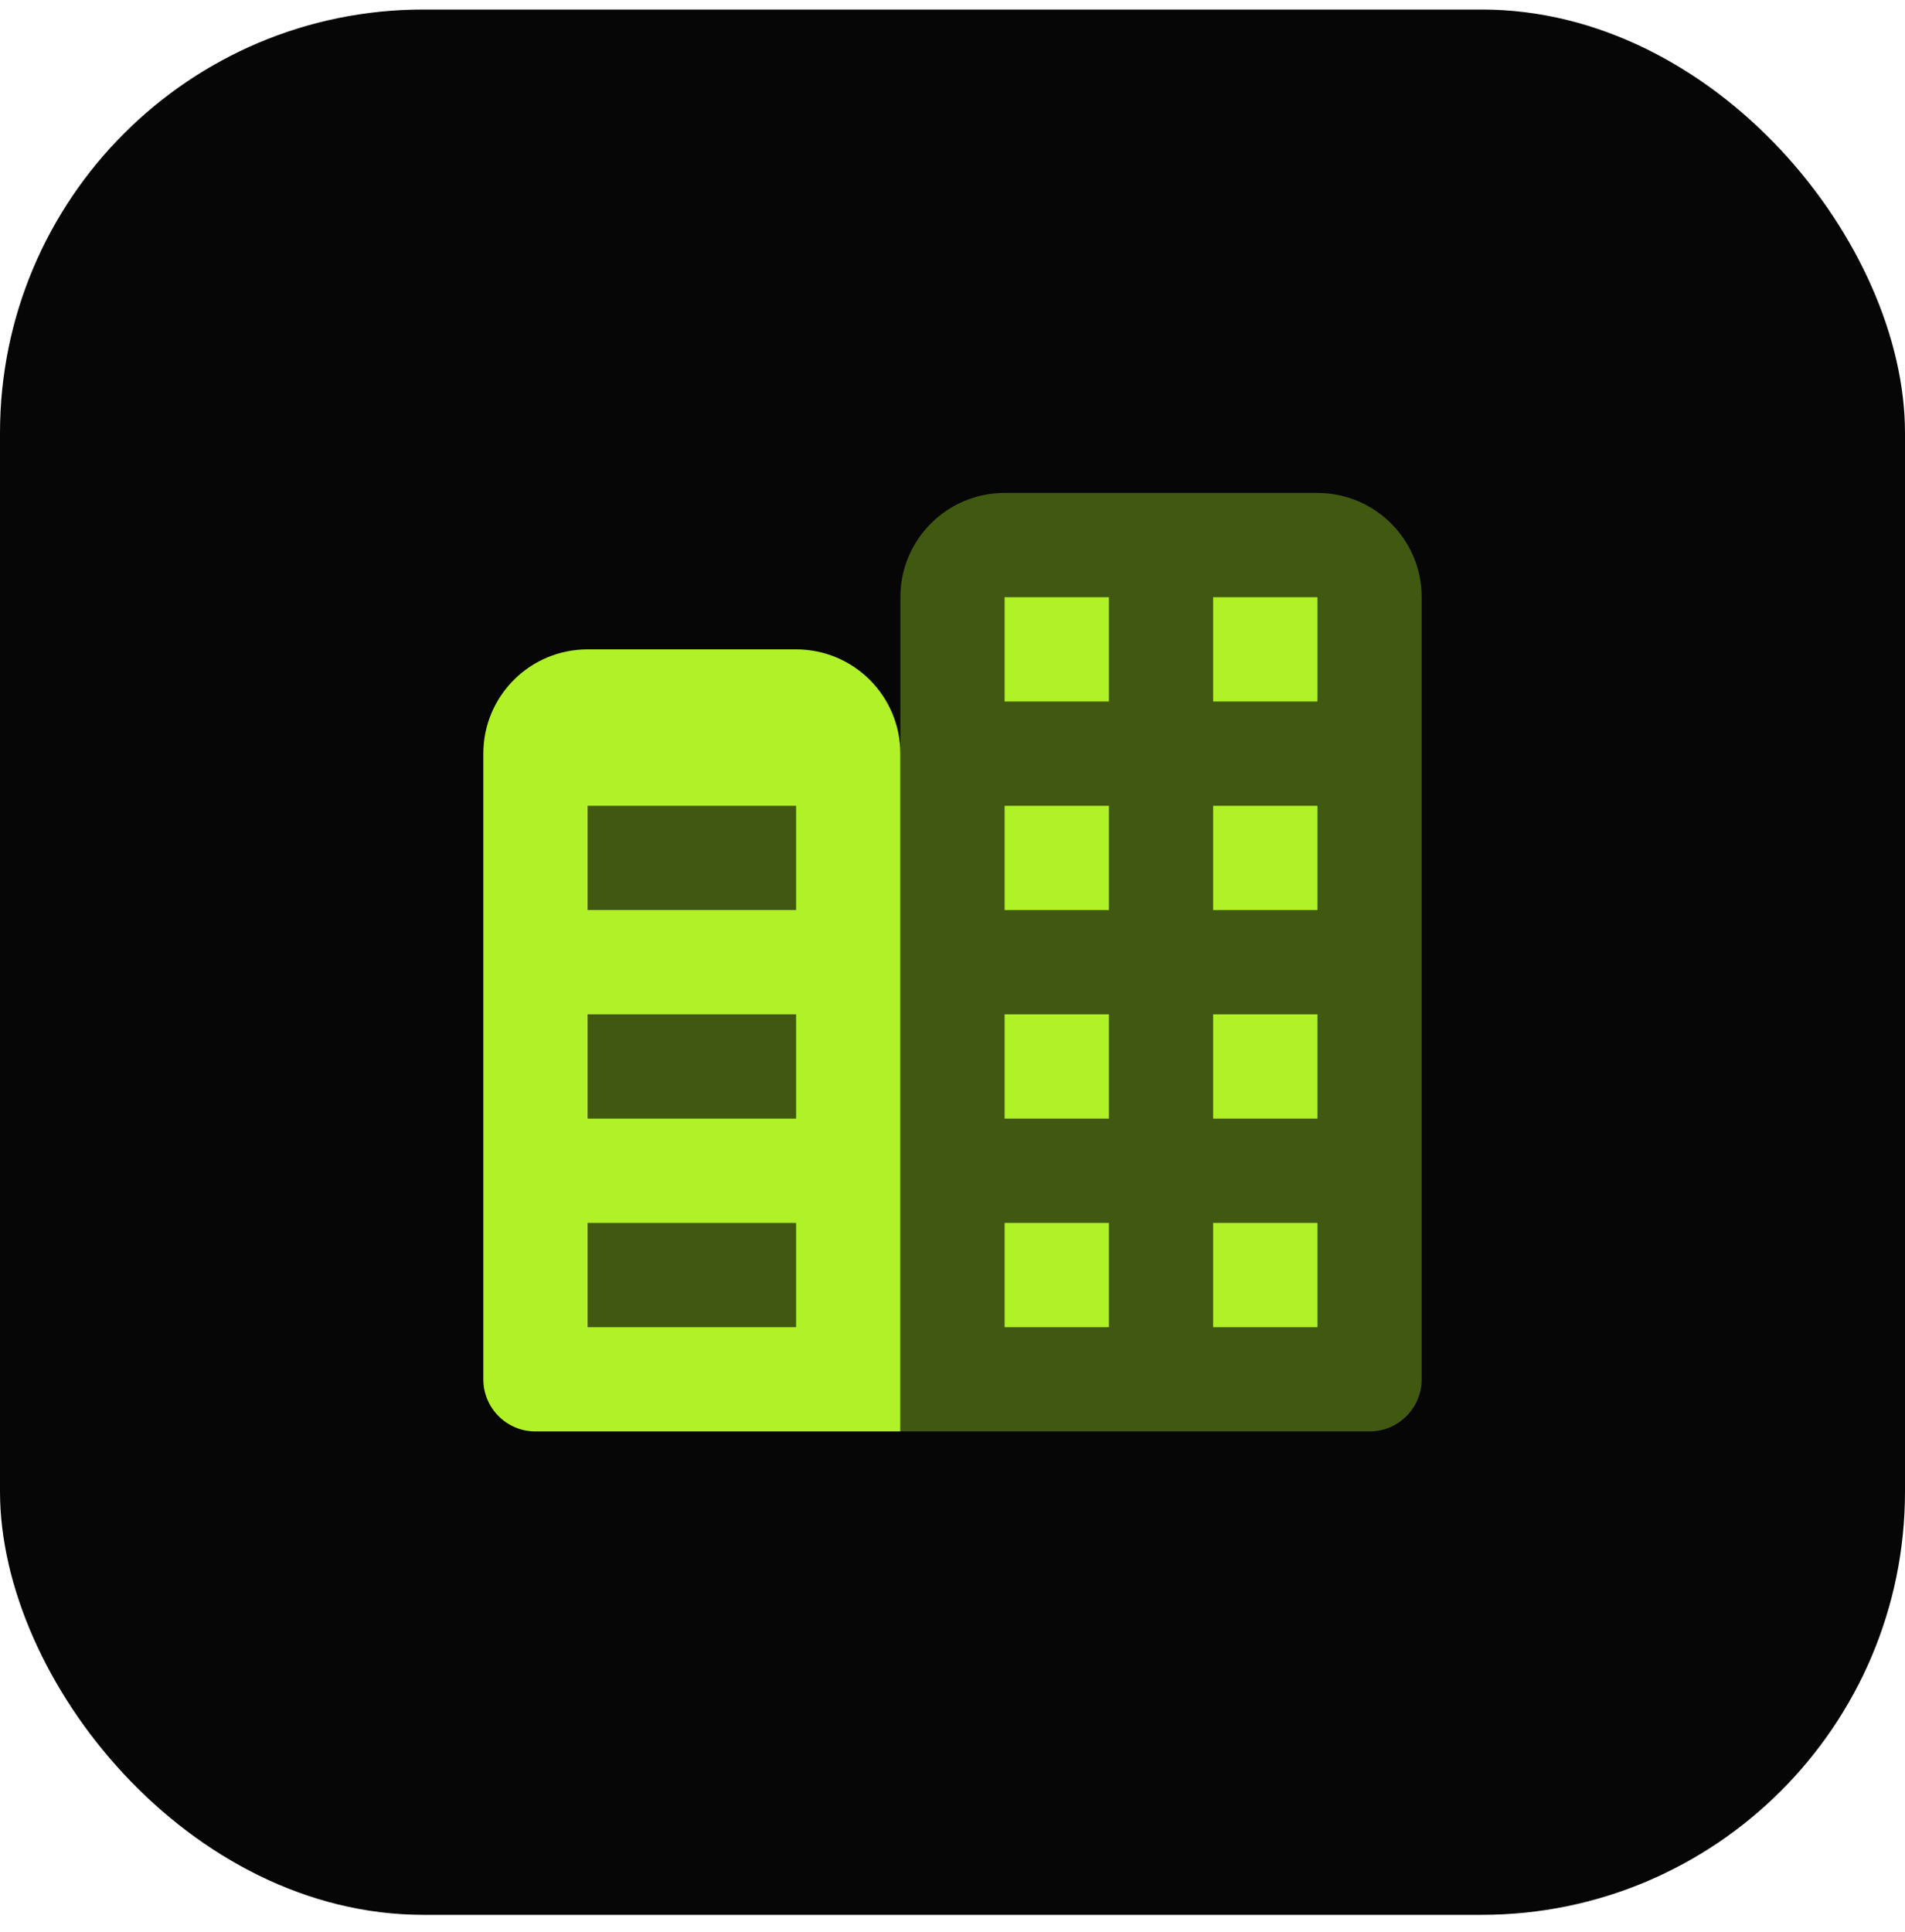
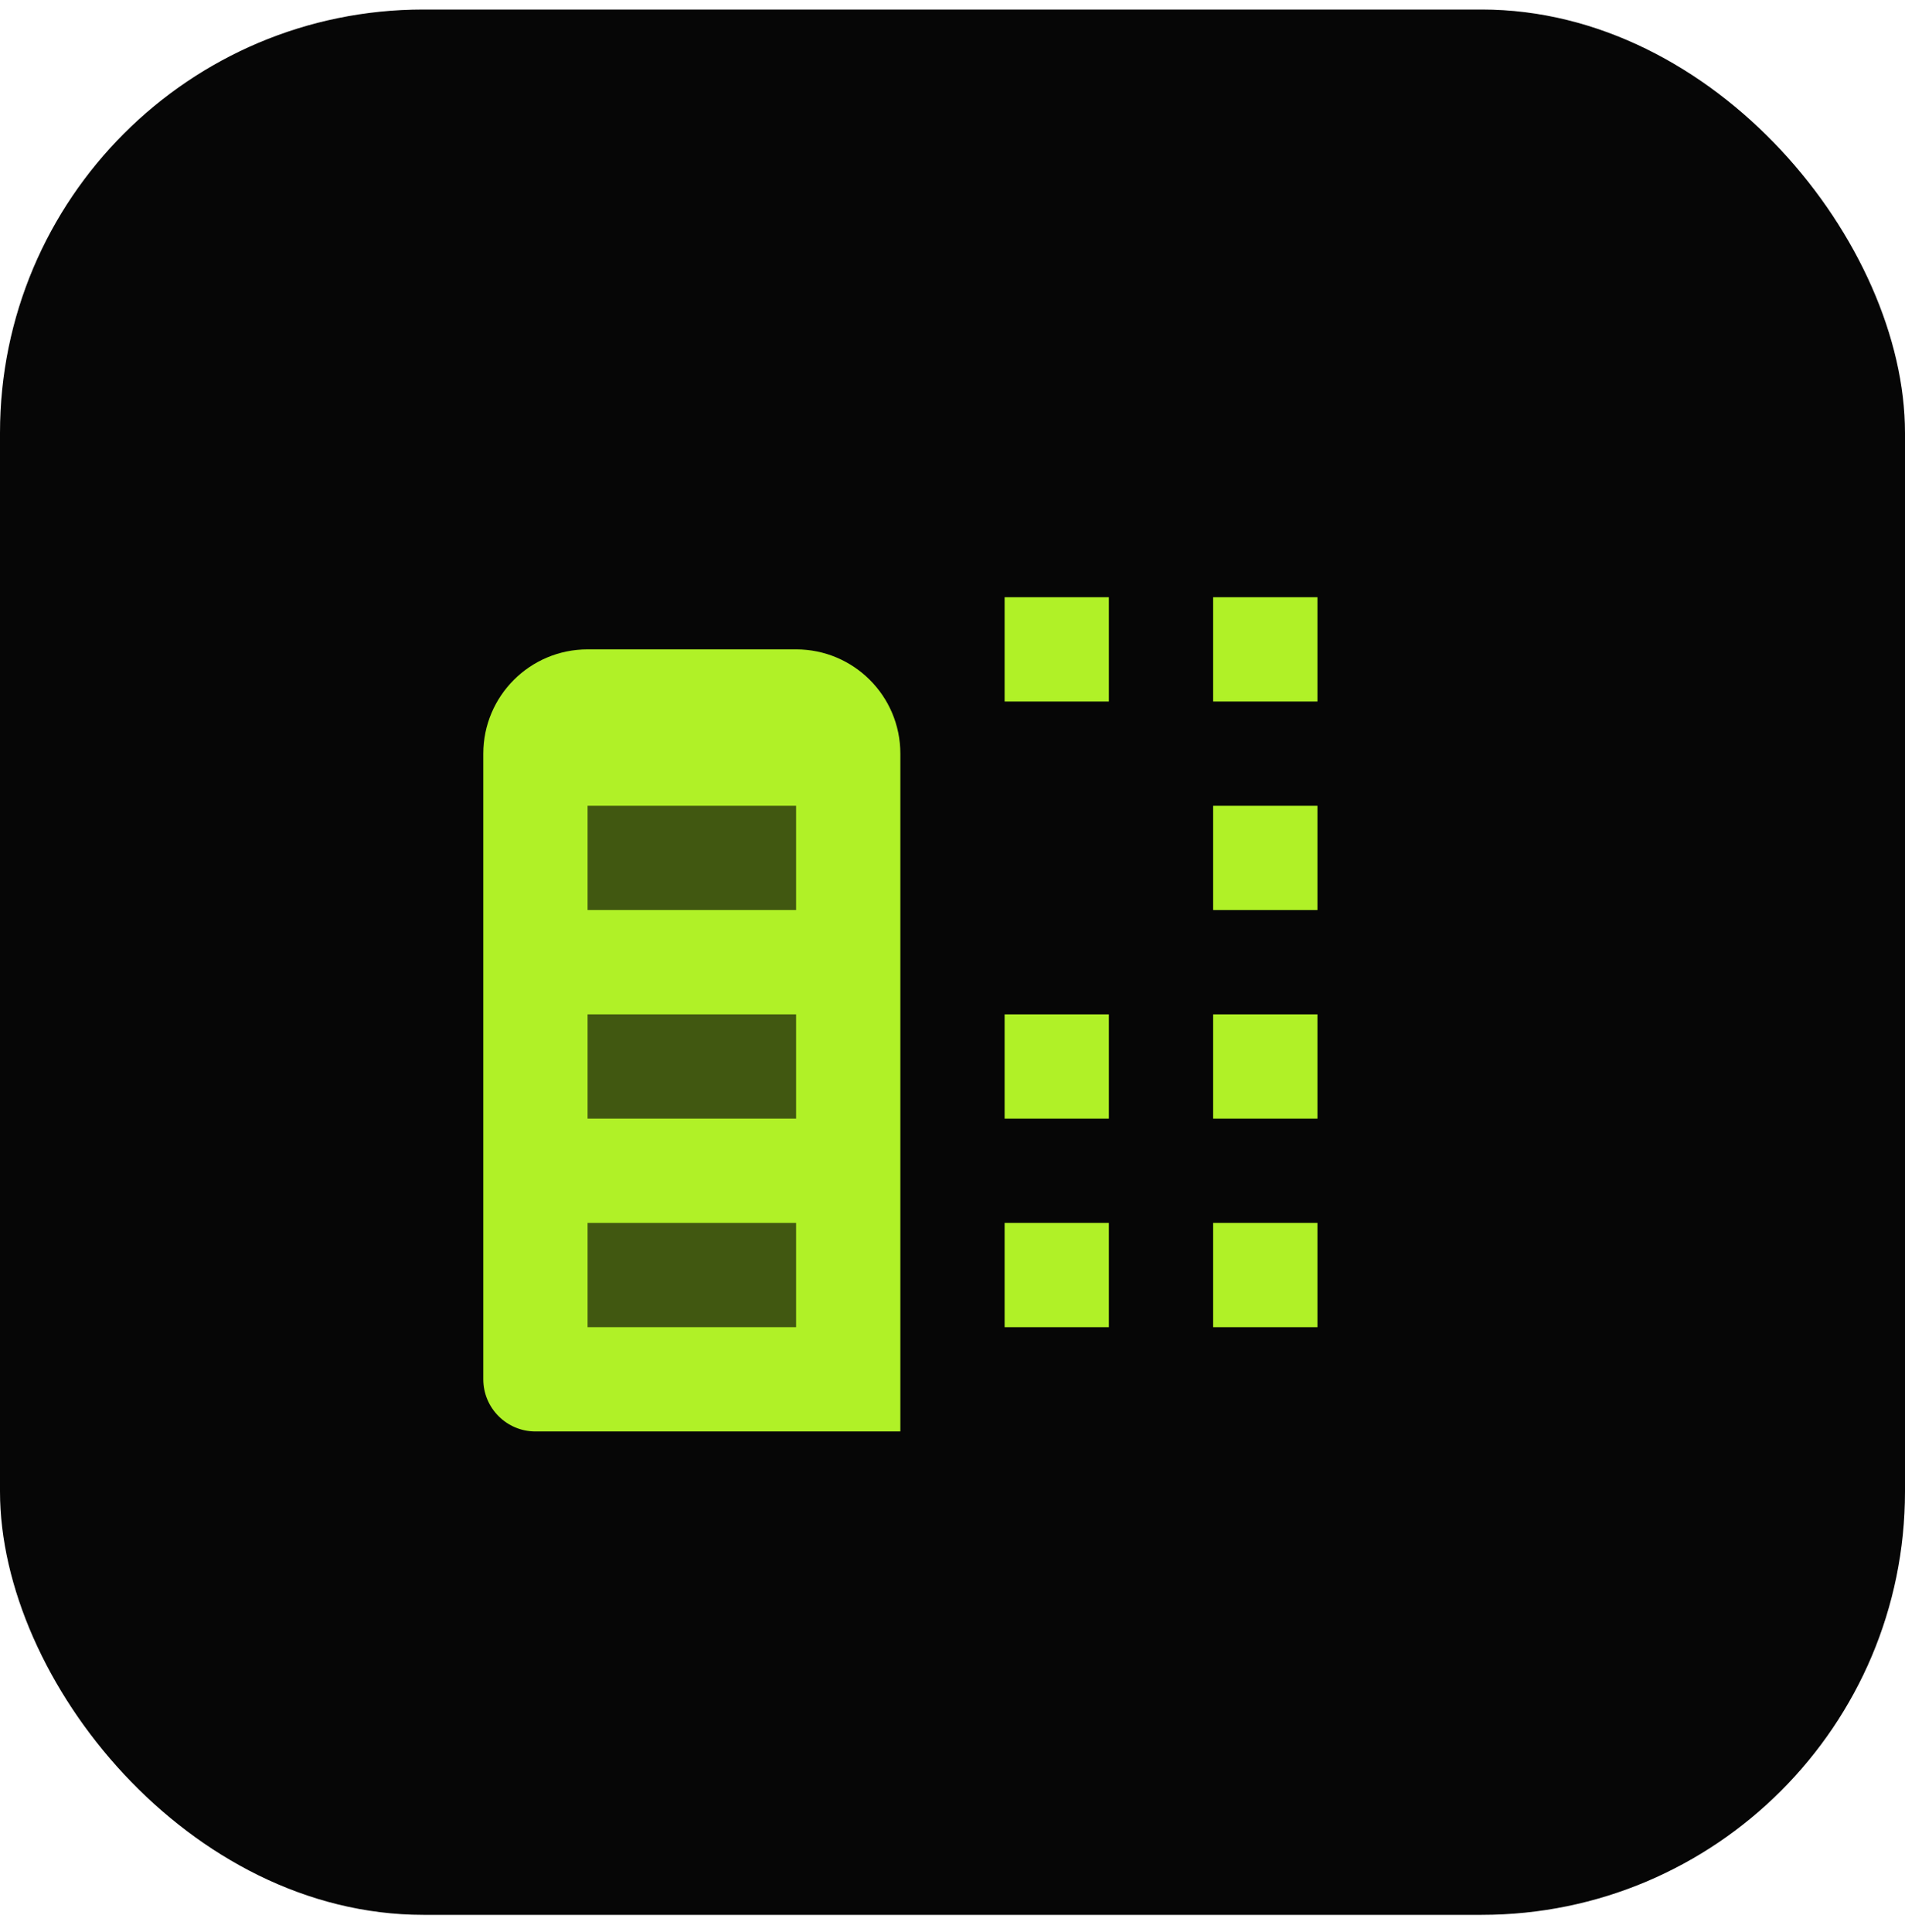
<svg xmlns="http://www.w3.org/2000/svg" width="72" height="73" viewBox="0 0 72 73" fill="none">
  <rect y="0.36" width="72" height="72" rx="16" fill="#060606" />
  <path opacity="0.35" d="M32.059 28.479H20.237V52.123H32.059V28.479Z" fill="#B0F127" />
-   <path opacity="0.35" d="M51.763 54.093H34.03V22.568C34.03 20.391 35.793 18.628 37.97 18.628H49.792C51.969 18.628 53.733 20.391 53.733 22.568V52.123C53.733 53.211 52.85 54.093 51.763 54.093Z" fill="#B0F127" />
  <path d="M49.792 26.509H45.851V22.568H49.792V26.509Z" fill="#B0F127" />
  <path d="M41.91 26.509H37.97V22.568H41.91V26.509Z" fill="#B0F127" />
  <path d="M49.792 34.39H45.851V30.45H49.792V34.39Z" fill="#B0F127" />
-   <path d="M41.91 34.39H37.97V30.45H41.91V34.39Z" fill="#B0F127" />
  <path d="M49.792 42.271H45.851V38.331H49.792V42.271Z" fill="#B0F127" />
  <path d="M41.91 42.271H37.97V38.331H41.91V42.271Z" fill="#B0F127" />
  <path d="M49.792 50.153H45.851V46.212H49.792V50.153Z" fill="#B0F127" />
  <path d="M41.91 50.153H37.97V46.212H41.91V50.153Z" fill="#B0F127" />
  <path d="M30.089 24.539H22.208C20.03 24.539 18.267 26.302 18.267 28.479V52.123C18.267 53.211 19.15 54.093 20.237 54.093H34.029V28.479C34.029 26.302 32.266 24.539 30.089 24.539ZM30.089 50.153H22.208V46.212H30.089V50.153ZM30.089 42.271H22.208V38.331H30.089V42.271ZM30.089 34.39H22.208V30.45H30.089V34.39Z" fill="#B0F127" />
</svg>